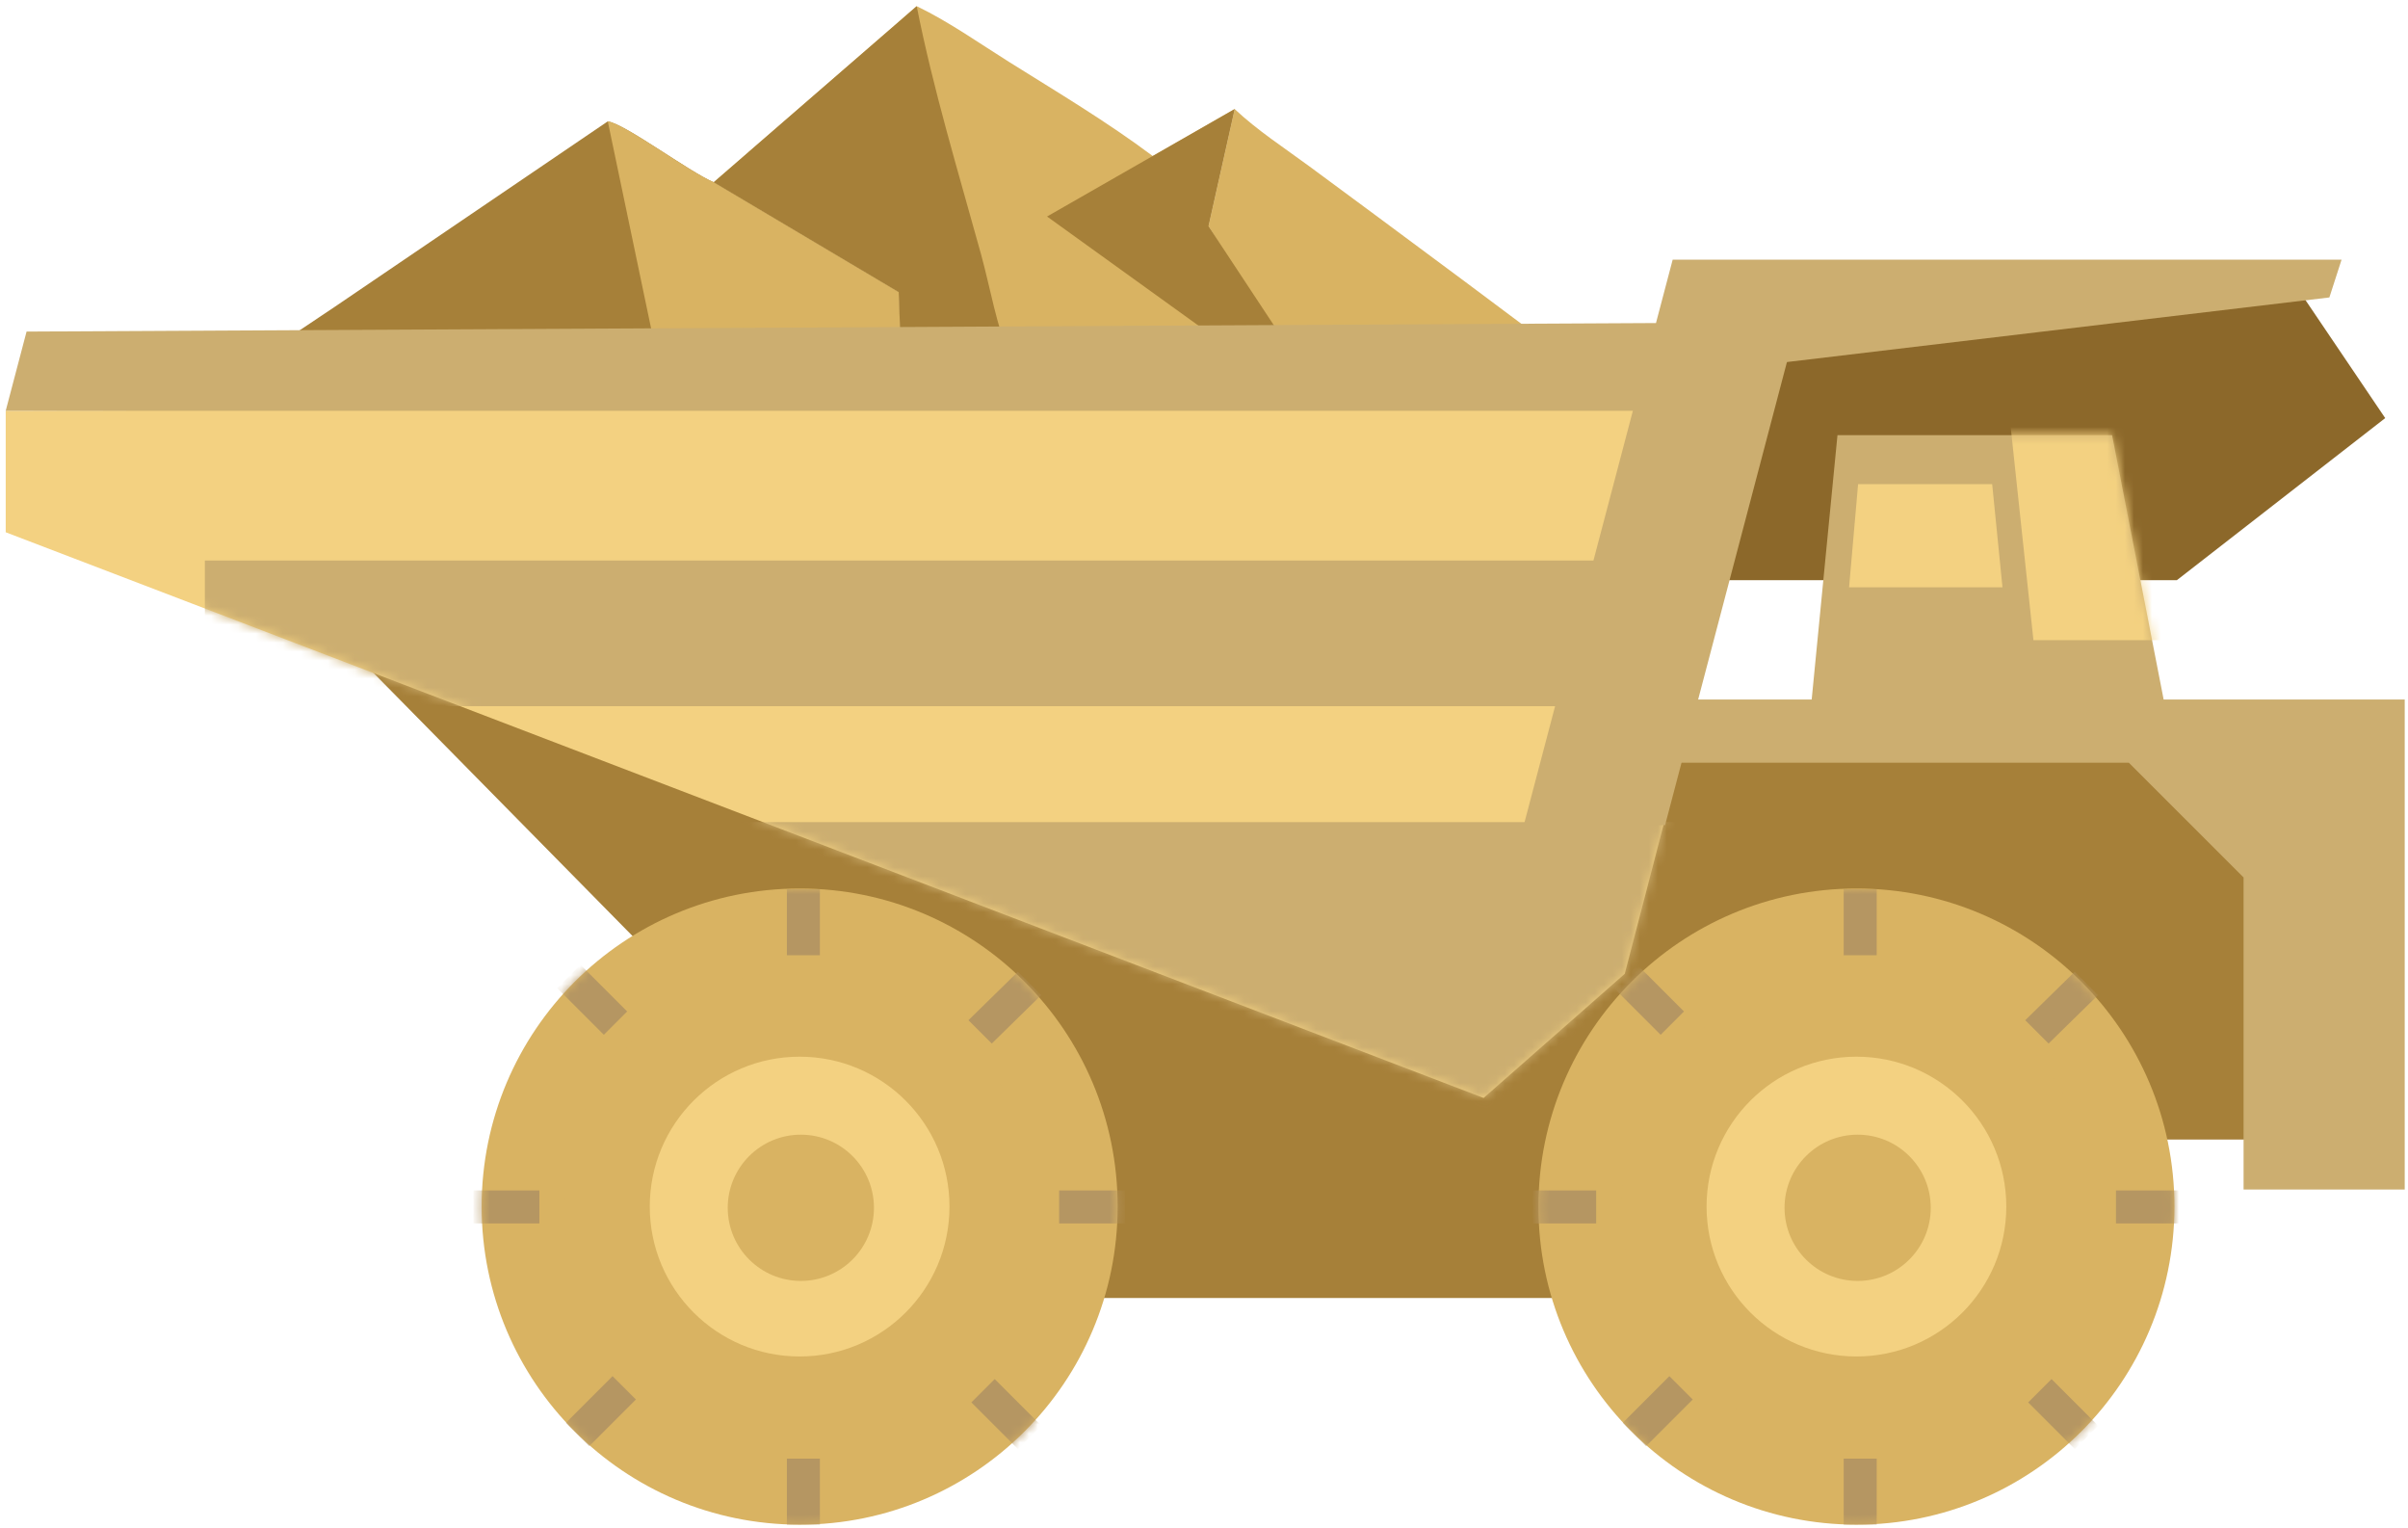
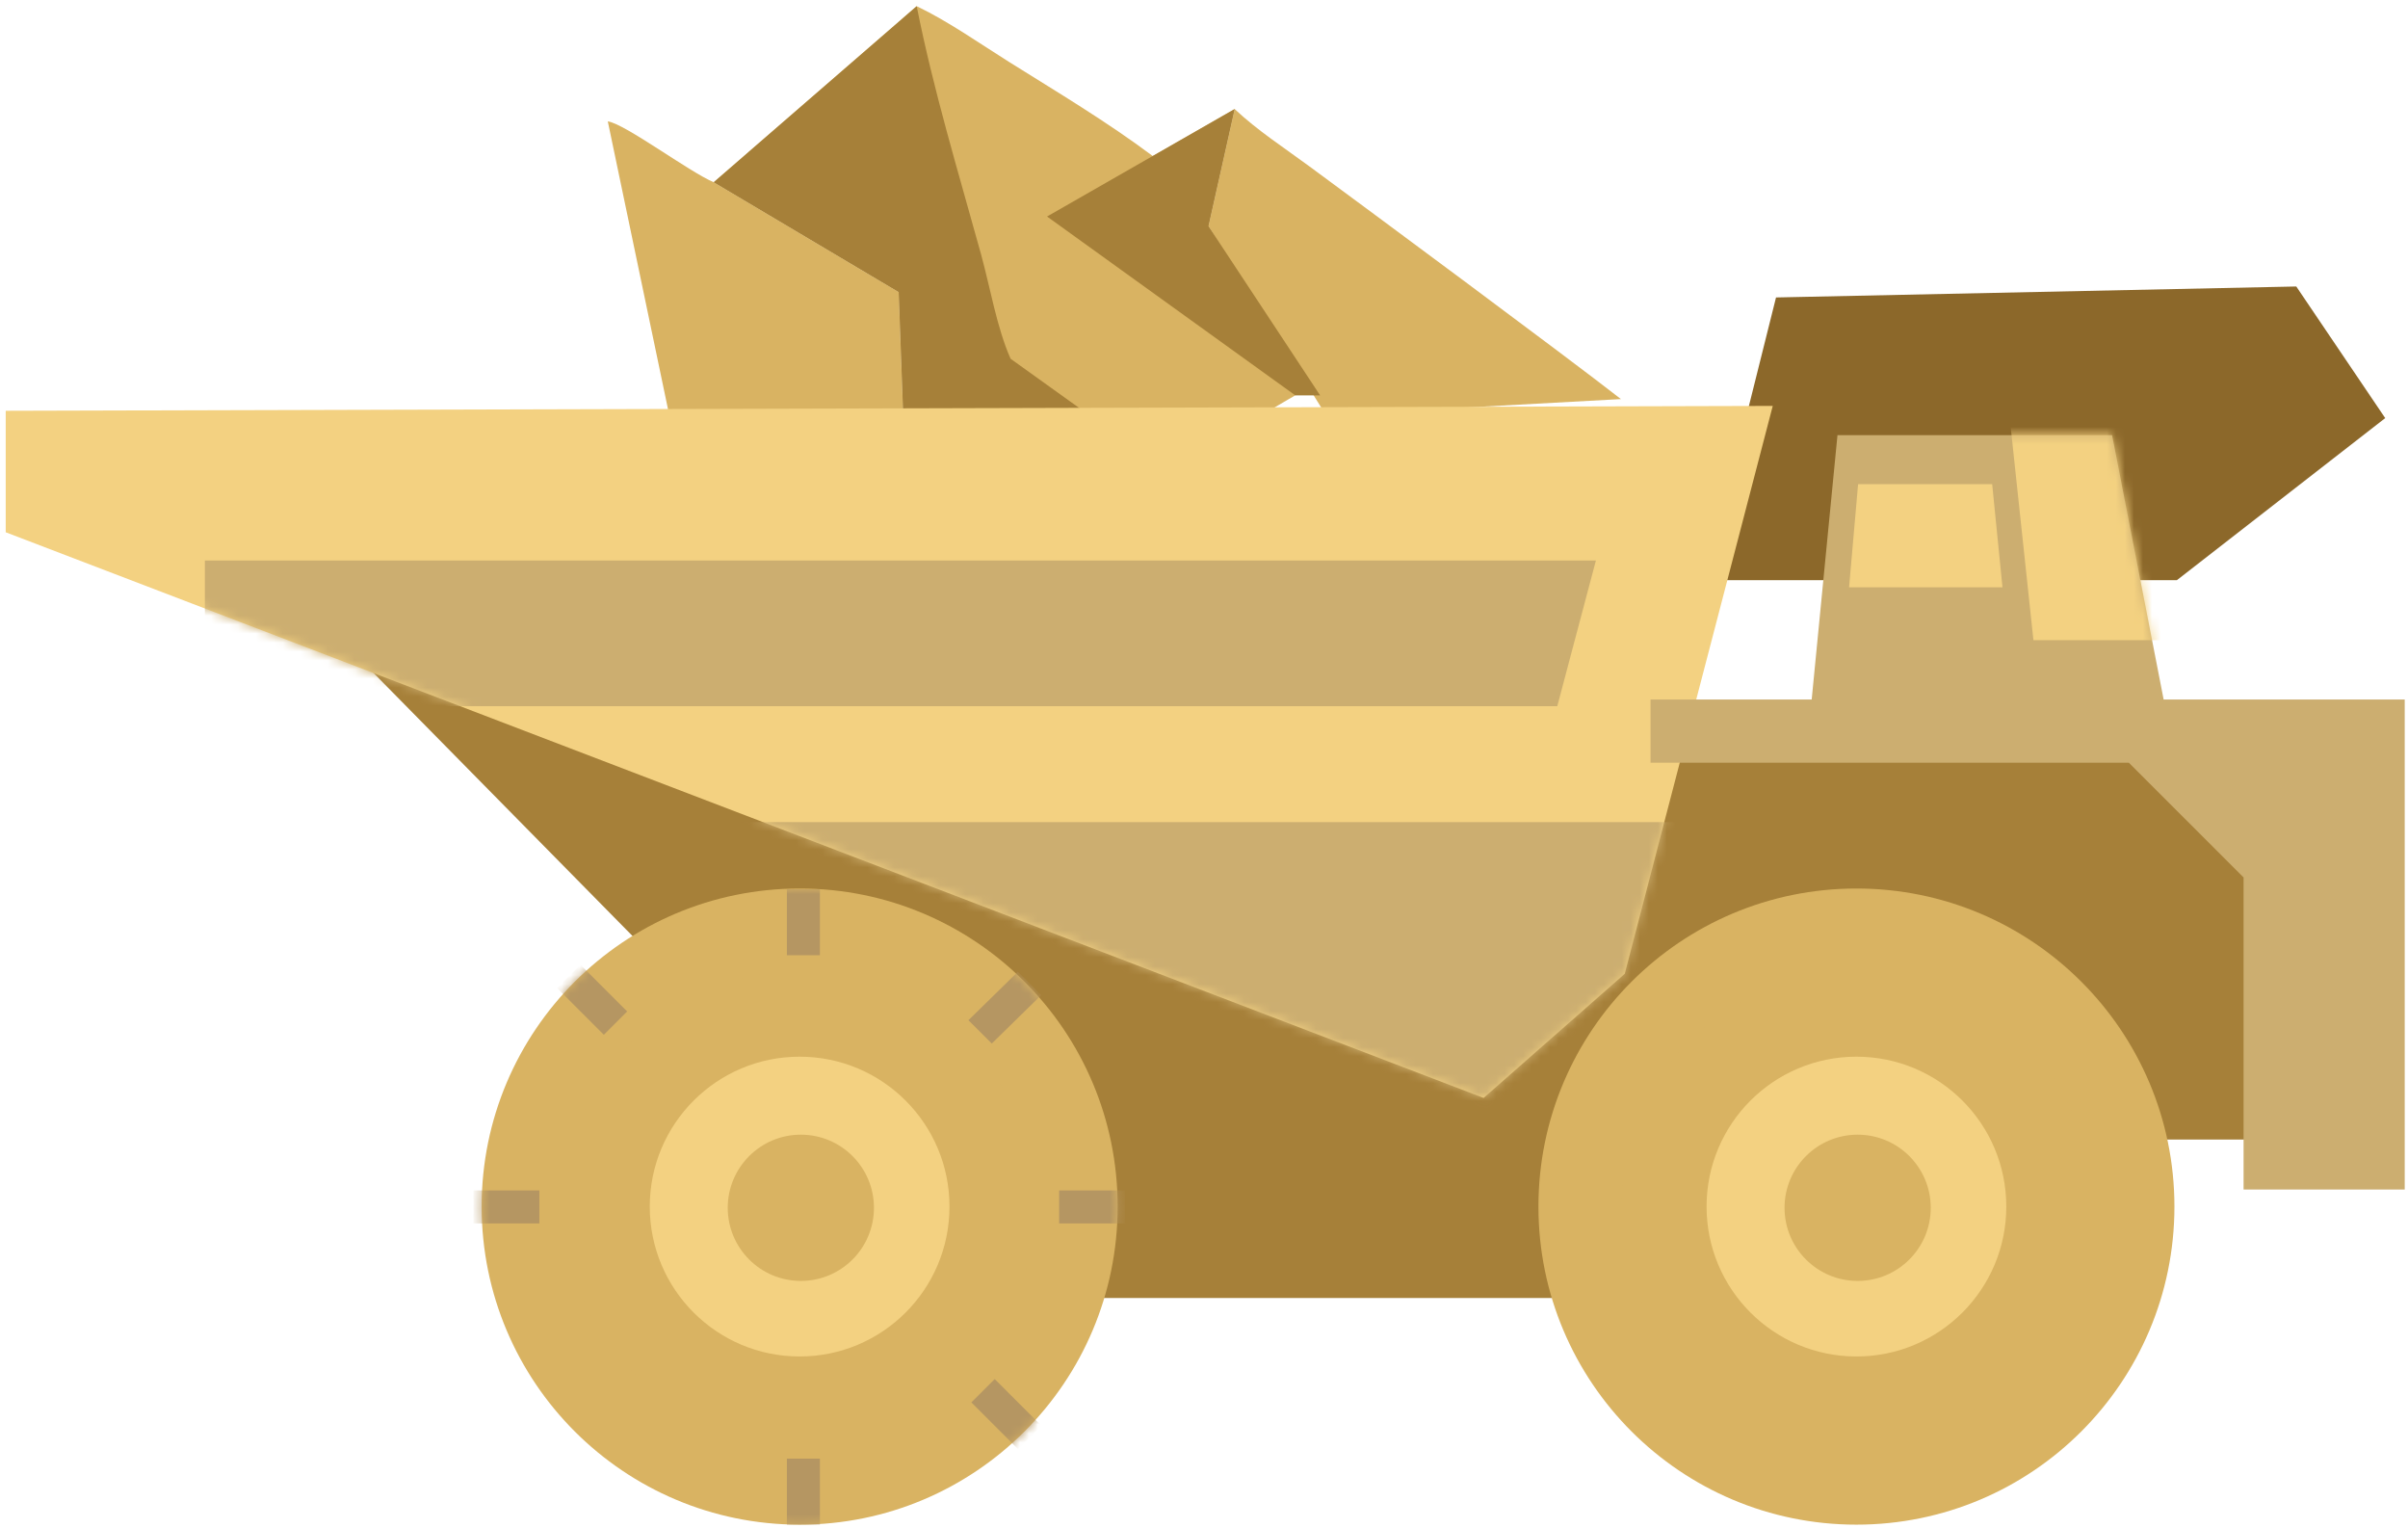
<svg xmlns="http://www.w3.org/2000/svg" width="268" height="170" viewBox="0 0 268 170" fill="none">
  <path d="M265.464 46.522L255.565 31.877L197.664 33.097L189.799 64.556H242.276L265.464 46.522Z" fill="#8C682A" />
-   <path d="M67.644 13.502C69.592 13.795 76.644 19.085 79.433 20.278L100.022 32.502L100.602 48.273L58.815 48.305L16.098 48.289L37.188 34.186L67.644 13.502Z" fill="#A68039" />
  <path d="M67.644 13.502C69.592 13.795 76.644 19.085 79.433 20.278L100.022 32.502L100.602 48.273L58.815 48.305L74.927 48.308L67.644 13.502Z" fill="#D9B362" />
  <path d="M137.412 12.134C139.912 14.491 142.964 16.475 145.73 18.511C152.331 23.371 173.94 39.369 180.403 44.406L147.574 46.194L134.497 25.163L137.412 12.134Z" fill="#D9B362" />
  <path d="M79.434 20.278L102.026 0.689C105.57 2.389 108.959 4.794 112.297 6.886C117.668 10.251 123.229 13.562 128.3 17.365L137.413 12.134L134.498 25.163L146.01 43.078L144.162 43.992C142.169 45.096 137.766 47.941 135.812 48.282C134.081 48.585 131.977 48.355 130.22 48.339C128.221 48.321 126.109 48.449 124.123 48.27L100.603 48.273L100.023 32.502L79.434 20.278Z" fill="#D9B362" />
  <path d="M116.533 24.091L137.411 12.134L134.496 25.163L146.924 43.992H144.16L116.533 24.091Z" fill="#A68039" />
  <path d="M79.434 20.278L102.026 0.689C103.861 9.961 106.665 19.165 109.18 28.274C110.209 32 110.927 36.416 112.473 39.918L124.123 48.27L100.603 48.273L100.023 32.502L79.434 20.278Z" fill="#A68039" />
  <rect x="137.321" y="109.983" width="22.51" height="28.747" fill="#D9B362" />
  <rect x="123.489" y="124.085" width="60.207" height="4.068" fill="#D9B362" />
  <path d="M110.067 144.425L39.283 72.557L260.855 82.591V126.797H221.937L192.376 144.425H110.067Z" fill="#A68039" />
  <circle cx="206.613" cy="134.255" r="30.781" fill="#D9B362" stroke="#D9B362" stroke-width="9.221" />
  <mask id="mask0_156_363" style="mask-type:alpha" maskUnits="userSpaceOnUse" x="171" y="98" width="72" height="72">
-     <circle cx="206.612" cy="134.255" r="30.781" fill="#D9D9D9" stroke="#D9B362" stroke-width="9.221" />
-   </mask>
+     </mask>
  <g mask="url(#mask0_156_363)">
    <rect x="205.195" y="98.942" width="3.673" height="7.346" fill="#B59662" />
-     <path d="M230.906 108.124L233.503 110.721L227.999 116.114L225.402 113.517L230.906 108.124Z" fill="#B59662" />
+     <path d="M230.906 108.124L233.503 110.721L227.999 116.114L230.906 108.124Z" fill="#B59662" />
    <rect x="205.195" y="162.301" width="3.673" height="7.346" fill="#B59662" />
    <rect x="185.795" y="153.124" width="3.673" height="7.346" transform="rotate(45 185.795 153.124)" fill="#B59662" />
    <rect x="242.844" y="132.458" width="3.673" height="7.346" transform="rotate(90 242.844 132.458)" fill="#B59662" />
    <rect x="233.519" y="158.643" width="3.673" height="7.346" transform="rotate(135 233.519 158.643)" fill="#B59662" />
    <rect x="177.647" y="132.458" width="3.673" height="7.346" transform="rotate(90 177.647 132.458)" fill="#B59662" />
    <rect x="187.418" y="112.543" width="3.673" height="7.346" transform="rotate(135 187.418 112.543)" fill="#B59662" />
  </g>
  <circle cx="206.613" cy="134.255" r="16.679" fill="#F3D181" />
  <circle cx="206.748" cy="134.391" r="8.136" fill="#D9B362" />
  <circle cx="88.997" cy="134.255" r="30.781" fill="#D9B362" stroke="#D9B362" stroke-width="9.221" />
  <mask id="mask1_156_363" style="mask-type:alpha" maskUnits="userSpaceOnUse" x="53" y="98" width="72" height="72">
    <circle cx="88.993" cy="134.255" r="30.781" fill="#D9D9D9" stroke="#D9B362" stroke-width="9.221" />
  </mask>
  <g mask="url(#mask1_156_363)">
    <rect x="87.577" y="98.942" width="3.673" height="7.346" fill="#B59662" />
    <path d="M113.288 108.124L115.885 110.721L110.381 116.114L107.784 113.517L113.288 108.124Z" fill="#B59662" />
    <rect x="87.577" y="162.301" width="3.673" height="7.346" fill="#B59662" />
-     <rect x="68.177" y="153.124" width="3.673" height="7.346" transform="rotate(45 68.177 153.124)" fill="#B59662" />
    <rect x="125.226" y="132.458" width="3.673" height="7.346" transform="rotate(90 125.226 132.458)" fill="#B59662" />
    <rect x="115.901" y="158.643" width="3.673" height="7.346" transform="rotate(135 115.901 158.643)" fill="#B59662" />
    <rect x="60.029" y="132.458" width="3.673" height="7.346" transform="rotate(90 60.029 132.458)" fill="#B59662" />
    <rect x="69.8" y="112.543" width="3.673" height="7.346" transform="rotate(135 69.8 112.543)" fill="#B59662" />
  </g>
  <circle cx="88.995" cy="134.255" r="16.679" fill="#F3D181" />
  <circle cx="89.131" cy="134.391" r="8.136" fill="#D9B362" />
  <path d="M0.636 59.225V45.708L197.3 45.165L180.827 108.355L165.119 122.166L0.636 59.225Z" fill="#F3D181" />
  <mask id="mask2_156_363" style="mask-type:alpha" maskUnits="userSpaceOnUse" x="0" y="45" width="198" height="78">
    <path d="M0.636 59.225V45.165H197.3L180.827 108.355L165.119 122.166L0.636 59.225Z" fill="#8A8A8A" />
  </mask>
  <g mask="url(#mask2_156_363)">
    <path d="M22.801 62.368H177.618L173.318 78.577H22.801V62.368Z" fill="#CCAE70" />
    <path d="M75.728 91.479H195.81L192.475 133.16H75.728V91.479Z" fill="#CCAE70" />
  </g>
-   <path d="M186.161 28.894H260.606L259.25 33.097L198.879 40.284L185.318 91.812H169.589L181.732 45.708H0.636L2.957 36.894L184.304 35.945L186.161 28.894Z" fill="#CCAE70" />
  <path d="M267.635 132.357V77.834H240.804L235.065 48.42H204.503L201.633 77.834H183.698V84.865H236.93L249.7 97.634V132.357H267.635Z" fill="#CCAE70" />
  <mask id="mask3_156_363" style="mask-type:alpha" maskUnits="userSpaceOnUse" x="183" y="48" width="85" height="85">
    <path d="M267.635 132.357V77.834H240.804L235.065 48.42H204.503L201.633 77.834H183.698V84.865H236.93L249.7 97.634V132.357H267.635Z" fill="#D9D9D9" />
  </mask>
  <g mask="url(#mask3_156_363)">
    <path d="M226.312 71.234L223.586 45.694H244.391L249.269 71.234H226.312Z" fill="#F3D181" />
    <path d="M205.794 65.351L206.798 53.872H221.72L222.868 65.351H205.794Z" fill="#F3D181" />
  </g>
</svg>